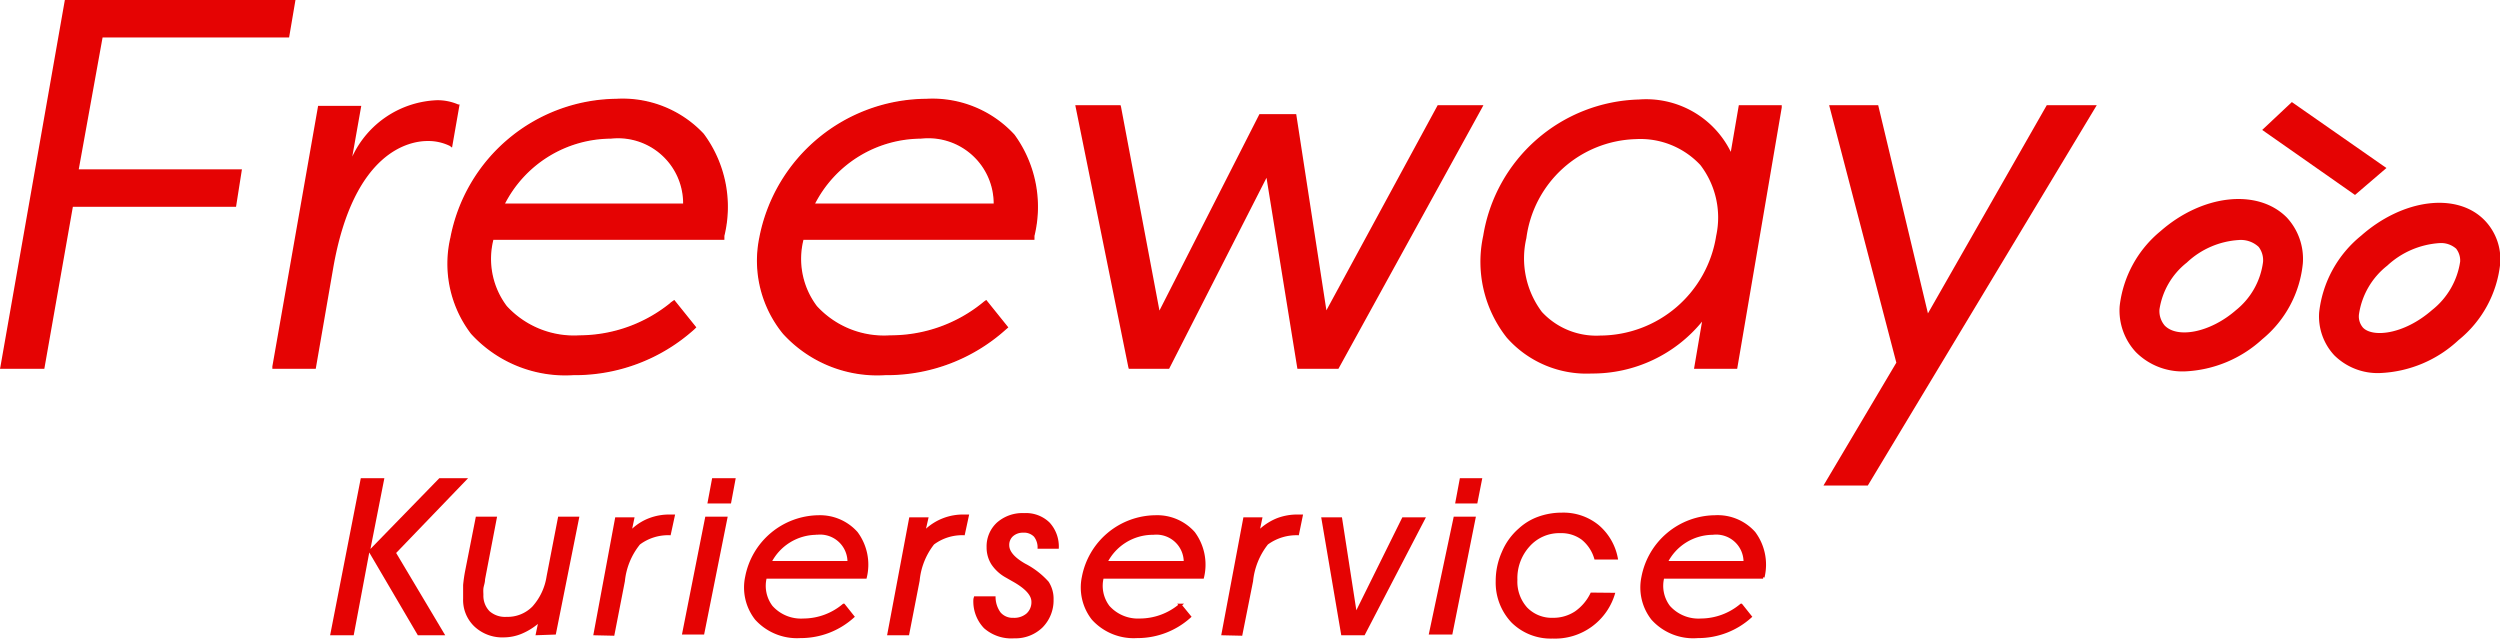
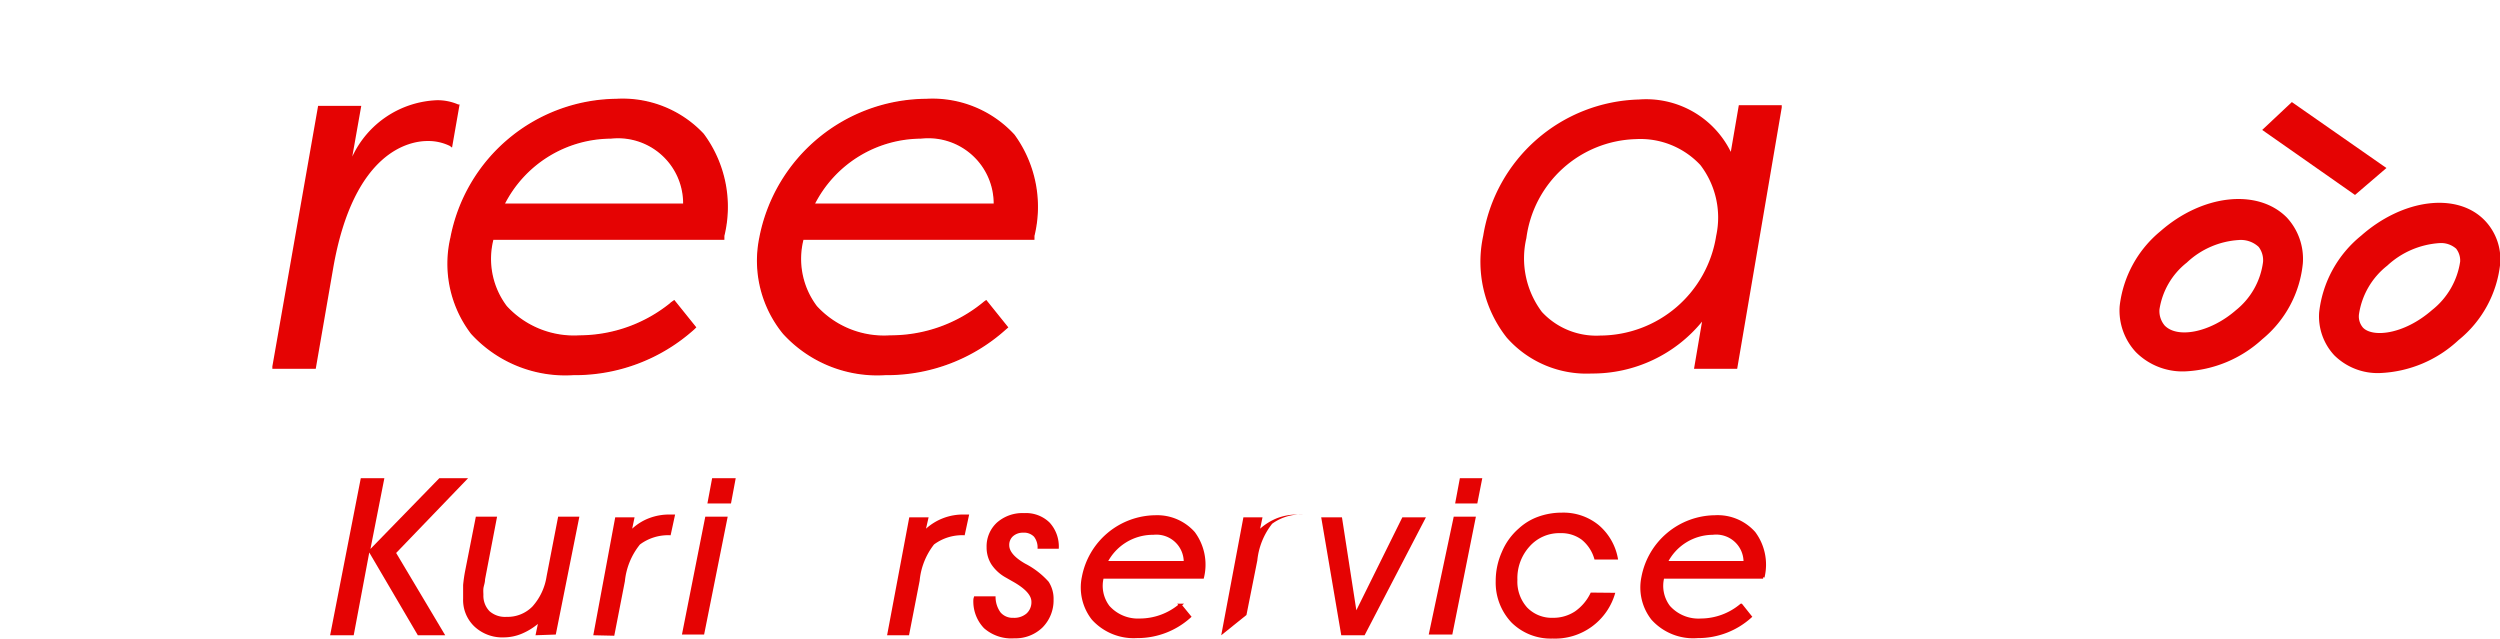
<svg xmlns="http://www.w3.org/2000/svg" viewBox="0 0 106.02 27.08">
  <defs>
    <style>.cls-1,.cls-2,.cls-3,.cls-4{fill:#e50303;}.cls-2,.cls-3,.cls-4{stroke:#e50303;stroke-miterlimit:10;}.cls-2{stroke-width:0.06px;}.cls-3{stroke-width:0.36px;}.cls-4{stroke-width:0.12px;}</style>
  </defs>
  <g id="Ebene_2" data-name="Ebene 2">
    <g id="Ebene_1-2" data-name="Ebene 1">
-       <polygon class="cls-1" points="4.35 1.59 12.26 1.59 12.53 0 2.75 0 0.02 15.54 0 15.64 1.88 15.64 3.09 8.77 10.01 8.77 10.26 7.18 3.34 7.18 4.35 1.59" />
      <path class="cls-1" d="M19.17,6.26l.32-1.83-.06,0a2.19,2.19,0,0,0-.9-.18,4.14,4.14,0,0,0-3.59,2.39l.38-2.15H13.49L11.55,15.54l0,.1h1.84l.74-4.27c.87-5,3.28-5.39,4-5.39a2.09,2.09,0,0,1,.95.21Z" />
      <path class="cls-2" d="M26.13,4.22a7.22,7.22,0,0,0-7,5.86A4.87,4.87,0,0,0,20,14.14a5.38,5.38,0,0,0,4.31,1.74,7.54,7.54,0,0,0,5.12-1.94l.06-.06-.9-1.12-.07.05a6.18,6.18,0,0,1-3.94,1.44A3.9,3.9,0,0,1,21.47,13a3.36,3.36,0,0,1-.57-2.86h9.79V10a5.17,5.17,0,0,0-.87-4.31A4.68,4.68,0,0,0,26.13,4.22Zm-.22,1.63A2.79,2.79,0,0,1,29,8.66H21.37A5.11,5.11,0,0,1,25.91,5.85Z" />
      <path class="cls-2" d="M39.28,4.22a7.23,7.23,0,0,0-7.05,5.86,4.87,4.87,0,0,0,1,4.06,5.38,5.38,0,0,0,4.31,1.74,7.51,7.51,0,0,0,5.11-1.94l.07-.06-.9-1.12-.07.05a6.21,6.21,0,0,1-4,1.44A3.89,3.89,0,0,1,34.62,13a3.36,3.36,0,0,1-.57-2.86h9.79V10A5.17,5.17,0,0,0,43,5.73,4.69,4.69,0,0,0,39.28,4.22Zm-.22,1.63a2.8,2.8,0,0,1,3.11,2.81H34.52A5.11,5.11,0,0,1,39.06,5.85Z" />
-       <polygon class="cls-1" points="62.91 4.46 60.97 4.46 56.25 13.16 54.97 4.84 53.41 4.84 49.17 13.17 47.54 4.53 47.52 4.46 45.6 4.46 47.85 15.57 47.87 15.64 49.58 15.64 53.71 7.54 55.02 15.64 56.76 15.64 62.84 4.59 62.91 4.46" />
      <path class="cls-1" d="M73.4,6.44a4,4,0,0,0-3.9-2.22A6.88,6.88,0,0,0,62.9,10a5.19,5.19,0,0,0,1,4.32,4.51,4.51,0,0,0,3.6,1.52,6,6,0,0,0,4.68-2.2l-.34,2h1.83L75.56,4.56v-.1H73.74Zm-5.53,7.79a3.14,3.14,0,0,1-2.48-1,3.78,3.78,0,0,1-.66-3.13,4.82,4.82,0,0,1,4.64-4.2A3.48,3.48,0,0,1,72.11,7a3.66,3.66,0,0,1,.67,3A5,5,0,0,1,67.87,14.23Z" />
-       <polygon class="cls-1" points="81.76 13.29 79.65 4.46 77.57 4.46 80.42 15.38 77.33 20.59 79.21 20.59 88.92 4.46 86.8 4.46 81.76 13.29" />
      <path class="cls-3" d="M105.25,9.48c-1.09-1.14-3.29-.86-5,.65a4.7,4.7,0,0,0-1.72,3.13,2.24,2.24,0,0,0,.59,1.68,2.43,2.43,0,0,0,1.81.7,5,5,0,0,0,3.21-1.35,4.64,4.64,0,0,0,1.71-3.13A2.2,2.2,0,0,0,105.25,9.48Zm-.74,1.63a3.4,3.4,0,0,1-1.26,2.18c-1.24,1.08-2.67,1.25-3.17.73a.91.91,0,0,1-.22-.71,3.4,3.4,0,0,1,1.26-2.18,3.78,3.78,0,0,1,2.32-1,1.15,1.15,0,0,1,.85.29A1,1,0,0,1,104.51,11.11Z" />
      <path class="cls-3" d="M91.74,9.94A4.64,4.64,0,0,0,90.07,13a2.41,2.41,0,0,0,.64,1.81,2.61,2.61,0,0,0,1.94.76,5,5,0,0,0,3.17-1.32,4.58,4.58,0,0,0,1.66-3.1,2.4,2.4,0,0,0-.63-1.8C95.7,8.19,93.46,8.43,91.74,9.94Zm4.41,1.19a3.31,3.31,0,0,1-1.21,2.16c-1.15,1-2.64,1.29-3.27.64a1.13,1.13,0,0,1-.27-.83A3.31,3.31,0,0,1,92.62,11a3.71,3.71,0,0,1,2.3-1,1.29,1.29,0,0,1,1,.35A1.11,1.11,0,0,1,96.15,11.13Z" />
      <polygon class="cls-3" points="96.22 5.49 99.86 8.04 100.91 7.14 97.21 4.56 96.22 5.49" />
      <path class="cls-1" d="M14,26.94l1.3-6.66h1l-.59,3,2.92-3h1.22l-3.05,3.17,2.08,3.49H17.72l-2.06-3.51L15,26.94Z" />
      <path class="cls-1" d="M22.71,26.94l.1-.48a2.74,2.74,0,0,1-.72.43,2,2,0,0,1-.71.14,1.73,1.73,0,0,1-1.26-.46,1.55,1.55,0,0,1-.48-1.18c0-.18,0-.38,0-.58a6.17,6.17,0,0,1,.09-.62l.45-2.28h.9l-.51,2.66c0,.15-.06.28-.07.39s0,.19,0,.27a.94.94,0,0,0,.26.69,1,1,0,0,0,.72.24,1.48,1.48,0,0,0,1.1-.44,2.47,2.47,0,0,0,.6-1.28l.49-2.53h.9l-1,5Z" />
      <path class="cls-1" d="M25.16,26.94l.93-5h.82l-.1.48a2.22,2.22,0,0,1,.73-.45,2.39,2.39,0,0,1,.86-.15h.23l-.19.88a2,2,0,0,0-1.3.39,2.94,2.94,0,0,0-.64,1.56l-.45,2.31Z" />
      <path class="cls-1" d="M29.91,21.91h.95l-1,5h-.94ZM31,21.35H30l.2-1.07h1Z" />
      <path class="cls-1" d="M37.62,26.94l.94-5h.82l-.11.48a2.34,2.34,0,0,1,1.6-.6h.23l-.19.88a2,2,0,0,0-1.3.39A2.94,2.94,0,0,0,39,24.63l-.45,2.31Z" />
      <path class="cls-1" d="M41.31,25.29h.91a1.12,1.12,0,0,0,.21.68.67.67,0,0,0,.54.23.8.8,0,0,0,.56-.18.64.64,0,0,0,.21-.5q0-.42-.81-.87l-.28-.16a1.75,1.75,0,0,1-.61-.56,1.34,1.34,0,0,1-.2-.72,1.37,1.37,0,0,1,.44-1.05,1.63,1.63,0,0,1,1.15-.4,1.43,1.43,0,0,1,1.08.4,1.5,1.5,0,0,1,.39,1.11H44v0a.74.74,0,0,0-.15-.51.59.59,0,0,0-.46-.17.63.63,0,0,0-.43.15.49.49,0,0,0-.16.38c0,.26.22.52.67.78h0a3.46,3.46,0,0,1,1,.77,1.33,1.33,0,0,1,.21.76,1.63,1.63,0,0,1-.47,1.18,1.65,1.65,0,0,1-1.2.46,1.75,1.75,0,0,1-1.28-.43,1.64,1.64,0,0,1-.45-1.24Z" />
-       <path class="cls-1" d="M51.79,26.94l.94-5h.81l-.1.48a2.45,2.45,0,0,1,.73-.45,2.41,2.41,0,0,1,.87-.15h.22l-.18.88a2.06,2.06,0,0,0-1.31.39,3,3,0,0,0-.63,1.56l-.46,2.31Z" />
+       <path class="cls-1" d="M51.79,26.94l.94-5h.81l-.1.48a2.45,2.45,0,0,1,.73-.45,2.41,2.41,0,0,1,.87-.15h.22a2.06,2.06,0,0,0-1.31.39,3,3,0,0,0-.63,1.56l-.46,2.31Z" />
      <path class="cls-1" d="M56.88,26.94l-.85-5h.88l.61,3.94,1.95-3.94h1l-2.6,5Z" />
      <path class="cls-1" d="M61.65,21.91h.94l-1,5h-1Zm1-.56h-.94l.2-1.07h.95Z" />
      <path class="cls-1" d="M68.5,25.14a2.65,2.65,0,0,1-2.66,1.94,2.36,2.36,0,0,1-1.74-.68,2.46,2.46,0,0,1-.67-1.76,3,3,0,0,1,.26-1.23,2.69,2.69,0,0,1,.72-1,2.43,2.43,0,0,1,.83-.5,2.94,2.94,0,0,1,1-.17,2.36,2.36,0,0,1,1.56.53,2.42,2.42,0,0,1,.82,1.46h-1a1.62,1.62,0,0,0-.54-.84,1.45,1.45,0,0,0-.91-.28,1.68,1.68,0,0,0-1.3.56,2,2,0,0,0-.52,1.42,1.64,1.64,0,0,0,.41,1.17,1.45,1.45,0,0,0,1.09.44,1.67,1.67,0,0,0,.94-.27,2,2,0,0,0,.67-.8Z" />
-       <path class="cls-4" d="M34.72,21.91a3.15,3.15,0,0,0-3.06,2.56,2.15,2.15,0,0,0,.41,1.77,2.33,2.33,0,0,0,1.87.76,3.3,3.3,0,0,0,2.23-.85l0,0-.39-.49,0,0a2.66,2.66,0,0,1-1.71.63,1.68,1.68,0,0,1-1.36-.56,1.47,1.47,0,0,1-.25-1.25H36.7v0a2.26,2.26,0,0,0-.38-1.88A2.07,2.07,0,0,0,34.72,21.91Zm-.09.71A1.22,1.22,0,0,1,36,23.85H32.65A2.23,2.23,0,0,1,34.63,22.62Z" />
      <path class="cls-4" d="M49,21.91a3.15,3.15,0,0,0-3.06,2.56,2.15,2.15,0,0,0,.41,1.77,2.33,2.33,0,0,0,1.87.76,3.3,3.3,0,0,0,2.23-.85l0,0-.4-.49,0,0a2.66,2.66,0,0,1-1.71.63A1.68,1.68,0,0,1,47,25.73a1.47,1.47,0,0,1-.25-1.25H51v0a2.26,2.26,0,0,0-.38-1.88A2.07,2.07,0,0,0,49,21.91Zm-.09.71a1.22,1.22,0,0,1,1.35,1.23H46.9A2.23,2.23,0,0,1,48.88,22.62Z" />
      <path class="cls-4" d="M72.73,21.91a3.15,3.15,0,0,0-3.06,2.56,2.15,2.15,0,0,0,.41,1.77A2.32,2.32,0,0,0,72,27a3.3,3.3,0,0,0,2.23-.85l0,0-.39-.49,0,0a2.68,2.68,0,0,1-1.71.63,1.68,1.68,0,0,1-1.36-.56,1.47,1.47,0,0,1-.25-1.25h4.25v0a2.26,2.26,0,0,0-.38-1.88A2.07,2.07,0,0,0,72.73,21.91Zm-.1.71A1.22,1.22,0,0,1,74,23.85H70.66A2.22,2.22,0,0,1,72.63,22.62Z" />
    </g>
  </g>
</svg>